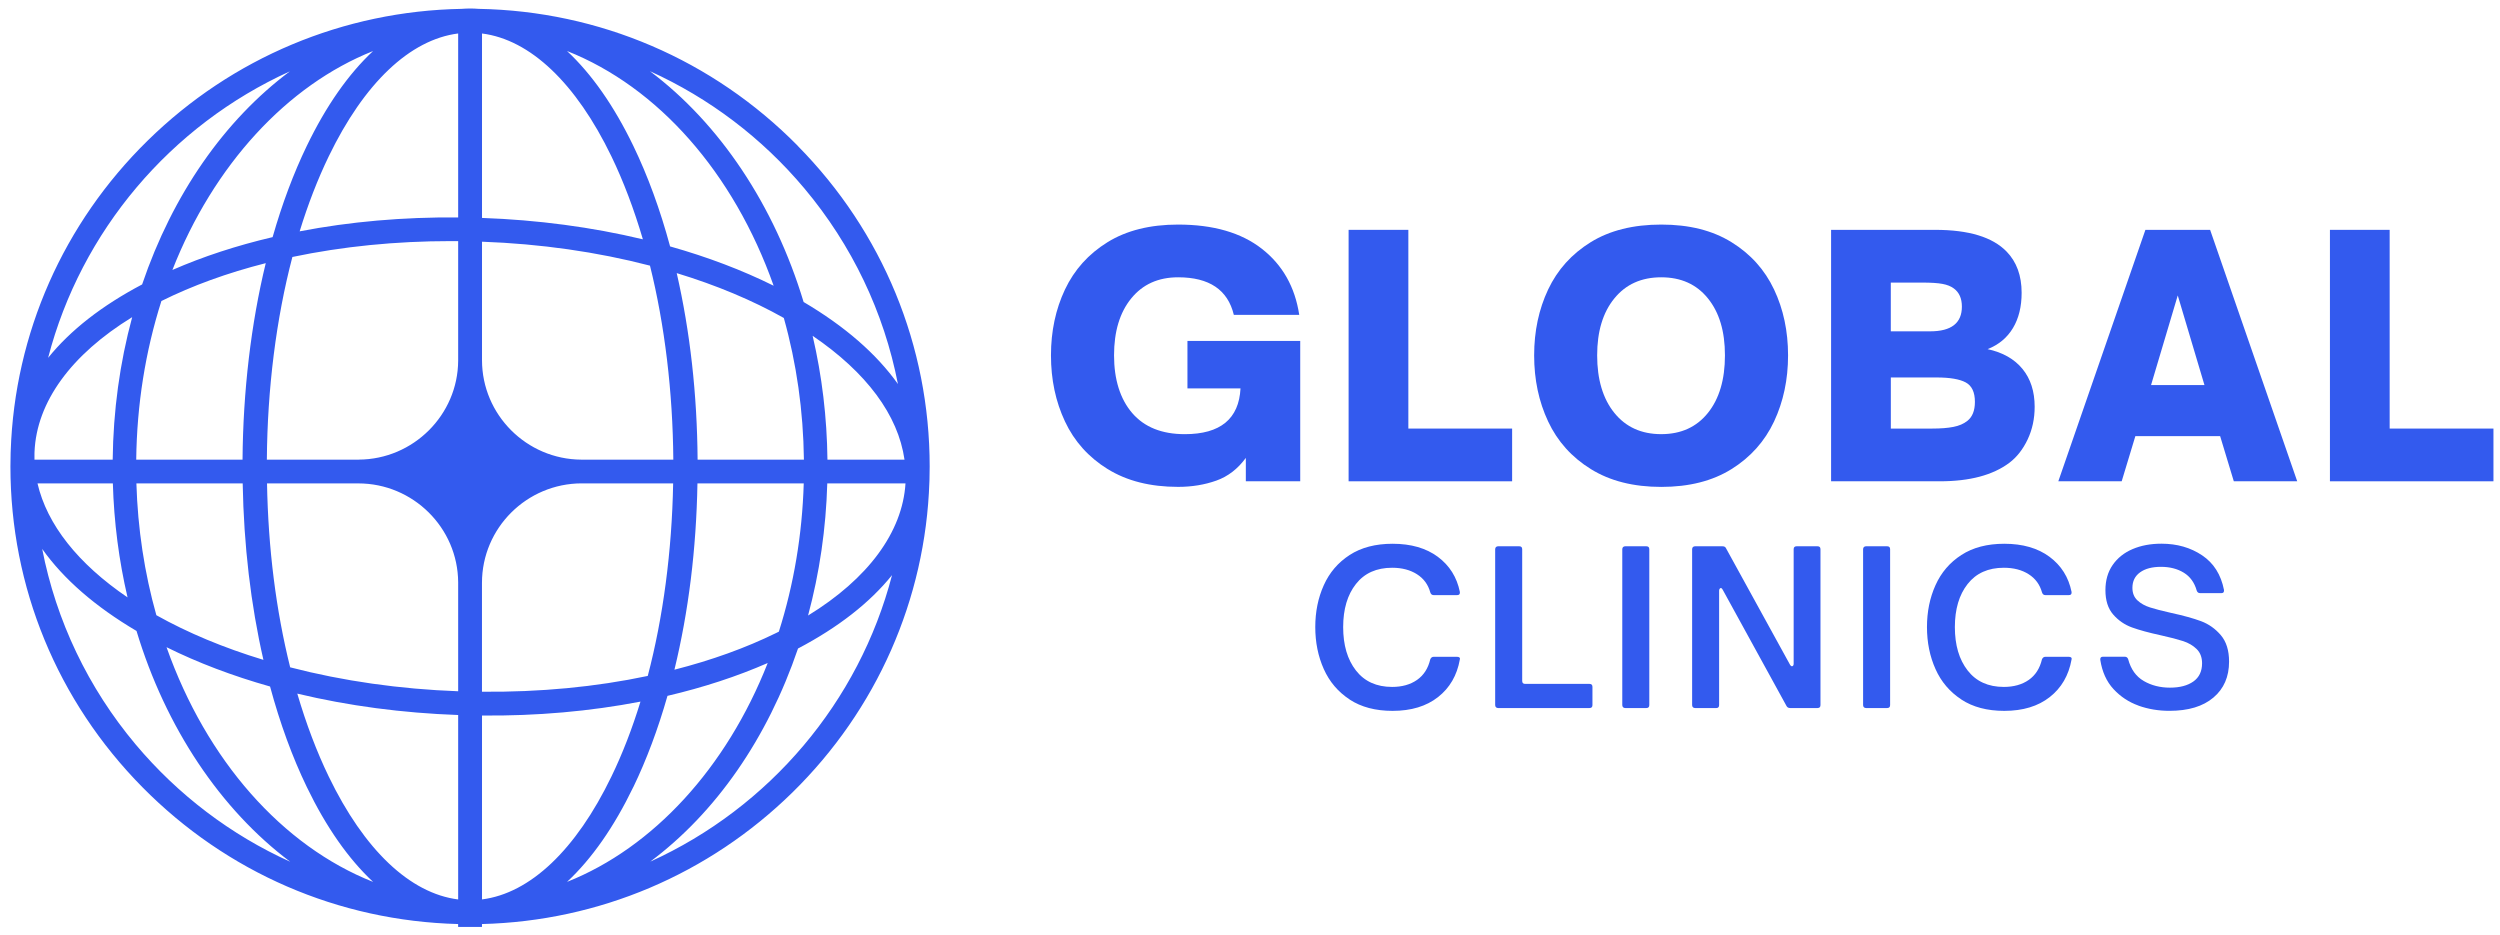
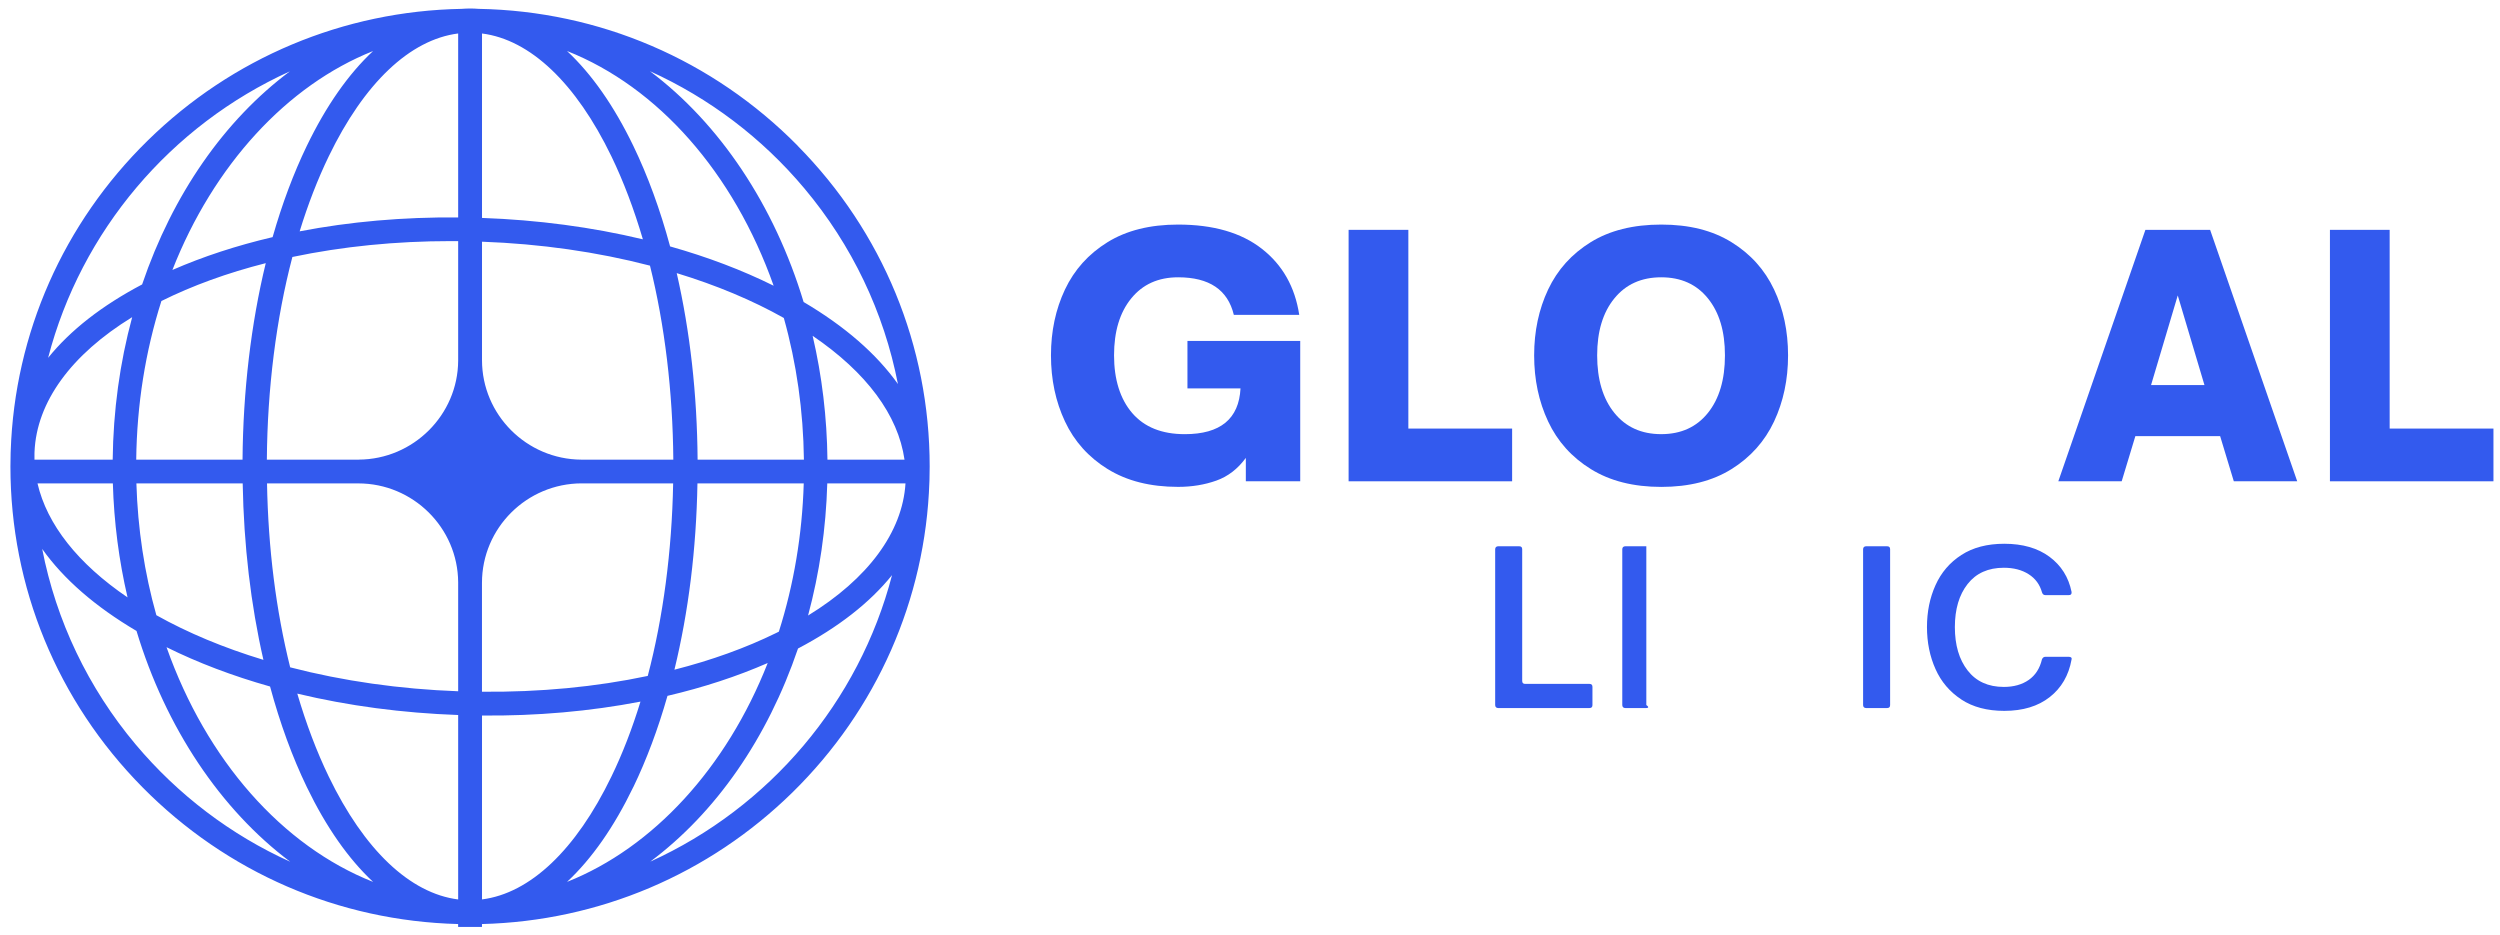
<svg xmlns="http://www.w3.org/2000/svg" width="147" height="55" viewBox="0 0 147 55" fill="none">
  <path d="M65.132 27.583C64.007 26.885 63.169 25.952 62.621 24.783C62.071 23.614 61.797 22.319 61.797 20.897C61.797 19.475 62.072 18.184 62.621 17.022C63.171 15.86 64.005 14.932 65.123 14.241C66.24 13.55 67.625 13.205 69.273 13.205C71.341 13.205 72.982 13.679 74.198 14.629C75.414 15.578 76.146 16.874 76.395 18.514H72.549C72.195 17.041 71.104 16.305 69.273 16.305C68.108 16.305 67.19 16.719 66.517 17.546C65.843 18.373 65.506 19.489 65.506 20.897C65.506 22.305 65.862 23.462 66.575 24.289C67.288 25.116 68.318 25.529 69.666 25.529C71.757 25.529 72.851 24.631 72.942 22.836H69.822V20.046H76.453V28.3H73.255V26.923C72.784 27.569 72.206 28.016 71.519 28.26C70.832 28.504 70.084 28.628 69.273 28.628C67.639 28.628 66.258 28.279 65.133 27.581L65.132 27.583Z" fill="#335AEE" />
  <path d="M88.911 28.3H79.298V13.515H82.811V25.2H88.913V28.3H88.911Z" fill="#335AEE" />
  <path d="M93.542 27.583C92.417 26.885 91.579 25.952 91.031 24.783C90.481 23.614 90.208 22.319 90.208 20.897C90.208 19.475 90.483 18.184 91.031 17.022C91.581 15.86 92.415 14.932 93.533 14.241C94.651 13.55 96.035 13.205 97.683 13.205C99.332 13.205 100.695 13.55 101.813 14.241C102.931 14.932 103.765 15.858 104.315 17.022C104.865 18.184 105.138 19.477 105.138 20.897C105.138 22.317 104.863 23.614 104.315 24.783C103.765 25.952 102.932 26.885 101.813 27.583C100.695 28.281 99.318 28.63 97.683 28.63C96.049 28.63 94.668 28.281 93.543 27.583H93.542ZM100.427 24.278C101.094 23.445 101.427 22.317 101.427 20.897C101.427 19.477 101.094 18.373 100.427 17.546C99.76 16.719 98.845 16.305 97.68 16.305C96.515 16.305 95.597 16.719 94.924 17.546C94.249 18.373 93.913 19.489 93.913 20.897C93.913 22.305 94.249 23.446 94.924 24.278C95.597 25.112 96.516 25.528 97.68 25.528C98.843 25.528 99.76 25.111 100.427 24.278Z" fill="#335AEE" />
-   <path d="M107.668 28.3V13.515H113.789C115.764 13.515 117.164 13.941 117.989 14.794C118.578 15.401 118.872 16.209 118.872 17.216C118.872 18.029 118.702 18.722 118.362 19.289C118.022 19.857 117.525 20.271 116.871 20.529C117.761 20.723 118.444 21.11 118.921 21.691C119.398 22.272 119.638 23.015 119.638 23.919C119.638 24.617 119.501 25.256 119.226 25.838C118.951 26.419 118.592 26.878 118.147 27.215C117.178 27.939 115.818 28.3 114.066 28.3H107.67H107.668ZM113.495 19.482C114.737 19.482 115.359 18.997 115.359 18.029C115.359 17.551 115.202 17.195 114.888 16.963C114.718 16.834 114.492 16.743 114.212 16.692C113.93 16.64 113.535 16.616 113.024 16.616H111.179V19.484H113.493L113.495 19.482ZM113.612 25.2C114.11 25.2 114.525 25.168 114.858 25.102C115.191 25.037 115.463 24.921 115.673 24.753C115.974 24.521 116.125 24.146 116.125 23.629C116.125 23.061 115.944 22.68 115.585 22.487C115.226 22.293 114.653 22.195 113.868 22.195H111.181V25.2H113.614H113.612Z" fill="#335AEE" />
  <path d="M124.757 28.3H121.029L126.15 13.515H129.955L135.076 28.3H131.348L130.544 25.645H125.559L124.755 28.3H124.757ZM128.052 17.371L126.482 22.642H129.622L128.052 17.371Z" fill="#335AEE" />
  <path d="M146.613 28.3H137V13.515H140.512V25.2H146.615V28.3H146.613Z" fill="#335AEE" />
-   <path d="M79.359 41.129C78.68 40.684 78.172 40.087 77.839 39.341C77.504 38.592 77.338 37.77 77.338 36.872C77.338 35.973 77.504 35.153 77.839 34.41C78.172 33.667 78.68 33.074 79.359 32.634C80.039 32.194 80.88 31.973 81.882 31.973C82.967 31.973 83.855 32.229 84.544 32.74C85.232 33.252 85.665 33.939 85.84 34.804V34.855C85.84 34.946 85.786 34.993 85.677 34.993H84.3C84.2 34.993 84.134 34.939 84.1 34.831C83.974 34.373 83.715 34.018 83.317 33.765C82.921 33.512 82.434 33.384 81.858 33.384C80.94 33.384 80.23 33.702 79.729 34.339C79.228 34.975 78.978 35.82 78.978 36.875C78.978 37.931 79.228 38.781 79.729 39.424C80.23 40.068 80.94 40.391 81.858 40.391C82.441 40.391 82.93 40.253 83.322 39.979C83.715 39.705 83.974 39.302 84.099 38.77C84.141 38.671 84.207 38.62 84.298 38.62H85.675C85.742 38.62 85.789 38.634 85.819 38.664C85.849 38.693 85.854 38.732 85.838 38.782C85.672 39.714 85.244 40.449 84.556 40.989C83.867 41.53 82.975 41.799 81.882 41.799C80.88 41.799 80.039 41.577 79.359 41.133V41.129Z" fill="#335AEE" />
  <path d="M88.091 41.633C88.04 41.633 87.999 41.619 87.967 41.589C87.934 41.56 87.916 41.516 87.916 41.458V32.295C87.916 32.238 87.934 32.194 87.967 32.164C88 32.135 88.042 32.121 88.091 32.121H89.33C89.447 32.121 89.505 32.178 89.505 32.295V40.038C89.505 40.155 89.563 40.213 89.68 40.213H93.461C93.579 40.213 93.636 40.27 93.636 40.387V41.458C93.636 41.575 93.579 41.633 93.461 41.633H88.09H88.091Z" fill="#335AEE" />
-   <path d="M95.565 41.633C95.514 41.633 95.472 41.619 95.441 41.589C95.408 41.56 95.39 41.516 95.39 41.458V32.295C95.39 32.238 95.408 32.194 95.441 32.164C95.474 32.135 95.516 32.121 95.565 32.121H96.804C96.921 32.121 96.979 32.178 96.979 32.295V41.458C96.979 41.575 96.921 41.633 96.804 41.633H95.565Z" fill="#335AEE" />
-   <path d="M99.672 41.633C99.621 41.633 99.579 41.619 99.547 41.589C99.514 41.56 99.497 41.516 99.497 41.458V32.295C99.497 32.238 99.514 32.194 99.547 32.164C99.581 32.135 99.623 32.121 99.672 32.121H101.275C101.384 32.121 101.454 32.157 101.487 32.233L105.255 39.089C105.289 39.147 105.326 39.176 105.368 39.176C105.392 39.176 105.415 39.164 105.436 39.14C105.457 39.115 105.467 39.077 105.467 39.028V32.295C105.467 32.178 105.525 32.121 105.643 32.121H106.869C106.986 32.121 107.044 32.178 107.044 32.295V41.458C107.044 41.575 106.986 41.633 106.869 41.633H105.266C105.166 41.633 105.094 41.596 105.052 41.521L101.296 34.677C101.263 34.611 101.226 34.577 101.184 34.577C101.159 34.577 101.135 34.591 101.116 34.621C101.095 34.651 101.084 34.685 101.084 34.727V41.46C101.084 41.577 101.026 41.635 100.909 41.635H99.67L99.672 41.633Z" fill="#335AEE" />
+   <path d="M95.565 41.633C95.514 41.633 95.472 41.619 95.441 41.589C95.408 41.56 95.39 41.516 95.39 41.458V32.295C95.39 32.238 95.408 32.194 95.441 32.164C95.474 32.135 95.516 32.121 95.565 32.121H96.804V41.458C96.979 41.575 96.921 41.633 96.804 41.633H95.565Z" fill="#335AEE" />
  <path d="M109.725 41.633C109.674 41.633 109.632 41.619 109.6 41.589C109.567 41.56 109.55 41.516 109.55 41.458V32.295C109.55 32.238 109.567 32.194 109.6 32.164C109.634 32.135 109.676 32.121 109.725 32.121H110.964C111.081 32.121 111.139 32.178 111.139 32.295V41.458C111.139 41.575 111.081 41.633 110.964 41.633H109.725Z" fill="#335AEE" />
  <path d="M115.328 41.129C114.648 40.684 114.14 40.087 113.807 39.34C113.472 38.592 113.306 37.77 113.306 36.872C113.306 35.973 113.472 35.153 113.807 34.41C114.14 33.667 114.648 33.073 115.328 32.634C116.007 32.194 116.848 31.973 117.851 31.973C118.935 31.973 119.823 32.229 120.512 32.74C121.2 33.251 121.633 33.939 121.808 34.804V34.855C121.808 34.946 121.754 34.993 121.645 34.993H120.268C120.168 34.993 120.102 34.938 120.069 34.83C119.942 34.373 119.683 34.017 119.285 33.764C118.889 33.511 118.402 33.384 117.826 33.384C116.908 33.384 116.198 33.702 115.697 34.338C115.196 34.975 114.946 35.82 114.946 36.875C114.946 37.931 115.196 38.78 115.697 39.424C116.198 40.068 116.908 40.391 117.826 40.391C118.409 40.391 118.898 40.253 119.291 39.979C119.683 39.705 119.942 39.302 120.067 38.77C120.109 38.67 120.175 38.62 120.267 38.62H121.644C121.71 38.62 121.757 38.634 121.787 38.663C121.817 38.693 121.822 38.731 121.807 38.782C121.64 39.714 121.213 40.448 120.524 40.989C119.836 41.53 118.944 41.799 117.851 41.799C116.848 41.799 116.007 41.577 115.328 41.132V41.129Z" fill="#335AEE" />
-   <path d="M125.745 41.49C125.174 41.286 124.683 40.961 124.273 40.518C123.863 40.073 123.606 39.503 123.497 38.803V38.752C123.497 38.662 123.552 38.615 123.66 38.615H124.937C125.037 38.615 125.104 38.665 125.137 38.765C125.295 39.354 125.6 39.78 126.052 40.042C126.502 40.303 127.015 40.434 127.592 40.434C128.168 40.434 128.627 40.314 128.969 40.073C129.31 39.832 129.482 39.475 129.482 39C129.482 38.651 129.375 38.372 129.163 38.164C128.951 37.957 128.685 37.801 128.368 37.697C128.051 37.594 127.613 37.479 127.054 37.355C126.36 37.205 125.798 37.051 125.363 36.894C124.929 36.737 124.559 36.483 124.256 36.134C123.951 35.785 123.799 35.307 123.799 34.7C123.799 34.126 123.94 33.633 124.224 33.222C124.508 32.81 124.899 32.499 125.395 32.287C125.89 32.075 126.456 31.969 127.091 31.969C128.009 31.969 128.807 32.198 129.487 32.655C130.167 33.112 130.594 33.789 130.77 34.687V34.738C130.77 34.83 130.719 34.876 130.619 34.876H129.366C129.266 34.876 129.2 34.825 129.167 34.726C129.033 34.253 128.778 33.9 128.403 33.672C128.028 33.443 127.581 33.33 127.062 33.33C126.544 33.33 126.136 33.438 125.836 33.654C125.535 33.871 125.386 34.174 125.386 34.565C125.386 34.872 125.484 35.118 125.68 35.301C125.876 35.485 126.125 35.624 126.425 35.718C126.726 35.814 127.134 35.921 127.651 36.036C128.385 36.195 128.977 36.359 129.429 36.528C129.88 36.699 130.265 36.973 130.587 37.351C130.908 37.73 131.069 38.246 131.069 38.904C131.069 39.794 130.763 40.499 130.149 41.017C129.536 41.537 128.674 41.797 127.564 41.797C126.921 41.797 126.313 41.696 125.741 41.492L125.745 41.49Z" fill="#335AEE" />
  <path d="M46.904 8.569C41.906 3.506 35.239 0.649 28.151 0.521C27.769 0.493 27.499 0.495 27.145 0.521C20.202 0.647 13.644 3.398 8.681 8.269C3.723 13.134 0.863 19.612 0.63 26.51L0.625 26.637C0.618 26.901 0.613 27.164 0.613 27.43C0.613 34.522 3.369 41.218 8.374 46.288C13.325 51.302 19.909 54.155 26.938 54.334V54.502H28.34V54.334C35.208 54.16 41.685 51.414 46.599 46.592C51.555 41.726 54.415 35.248 54.648 28.349L54.653 28.222C54.66 27.958 54.665 27.697 54.665 27.431C54.665 20.339 51.908 13.643 46.902 8.573L46.904 8.569ZM53.243 28.422C53.067 31.289 51.044 34.028 47.514 36.193C48.188 33.691 48.568 31.081 48.644 28.422H53.243ZM46.923 38.133C49.29 36.888 51.144 35.44 52.452 33.817C50.515 41.269 45.246 47.481 38.235 50.664C42.086 47.787 45.124 43.428 46.923 38.133ZM28.342 12.814V1.969C31.175 2.329 33.869 4.883 35.954 9.199C36.66 10.661 37.28 12.3 37.801 14.072C34.799 13.353 31.623 12.931 28.342 12.814ZM48.654 27.027C48.626 24.549 48.334 22.105 47.783 19.746C50.953 21.901 52.81 24.403 53.185 27.027H48.654ZM45.63 37.224C43.85 38.097 41.842 38.821 39.656 39.379C40.486 35.97 40.942 32.289 41.01 28.422H47.26C47.17 31.434 46.678 34.365 45.797 37.141C45.742 37.169 45.688 37.196 45.632 37.223L45.63 37.224ZM41.019 27.027C40.991 23.185 40.579 19.5 39.791 16.059C42.119 16.768 44.236 17.654 46.089 18.697C46.839 21.365 47.235 24.165 47.27 27.027H41.019ZM34.214 28.424H39.581C39.509 32.395 38.994 36.301 38.088 39.745C35.022 40.393 31.746 40.705 28.34 40.674V34.27C28.34 31.046 30.975 28.422 34.212 28.422L34.214 28.424ZM47.252 17.757C45.536 12.068 42.307 7.254 38.214 4.185C41.708 5.766 44.816 8.119 47.303 11.085C50.094 14.411 51.979 18.362 52.798 22.581C51.54 20.808 49.679 19.189 47.251 17.757H47.252ZM39.402 14.491C38.819 12.329 38.091 10.342 37.242 8.582C36.103 6.226 34.796 4.356 33.34 2.999C38.685 5.115 43.137 10.15 45.49 16.801C43.649 15.887 41.604 15.11 39.402 14.489V14.491ZM34.181 27.027C30.961 27.009 28.342 24.385 28.342 21.18V14.212C31.782 14.337 35.104 14.81 38.219 15.62C39.088 19.113 39.561 23.047 39.591 27.028H34.183L34.181 27.027ZM37.242 46.276C38.016 44.672 38.691 42.87 39.248 40.916C41.362 40.421 43.34 39.772 45.141 38.985C42.718 45.152 38.401 49.844 33.342 51.855C34.796 50.5 36.103 48.629 37.24 46.276H37.242ZM37.66 41.255C37.172 42.846 36.599 44.325 35.954 45.656C33.869 49.973 31.175 52.525 28.342 52.886V42.073C31.562 42.104 34.7 41.825 37.66 41.255ZM26.94 42.043V52.888C24.105 52.529 21.413 49.974 19.328 45.658C18.622 44.196 18.001 42.558 17.481 40.785C20.482 41.504 23.66 41.926 26.94 42.043ZM8.358 16.724C5.992 17.97 4.138 19.418 2.829 21.041C4.765 13.589 10.033 7.376 17.045 4.194C13.194 7.071 10.156 11.429 8.357 16.724H8.358ZM15.626 15.475C14.76 19.031 14.291 23.009 14.261 27.027H8.01C8.048 23.801 8.546 20.665 9.49 17.7C11.307 16.796 13.367 16.047 15.626 15.473V15.475ZM14.27 28.422C14.335 32.058 14.744 35.546 15.489 38.8C13.157 38.093 11.043 37.21 9.194 36.174C8.493 33.688 8.099 31.081 8.02 28.422H14.27ZM21.067 28.424C24.288 28.424 26.921 31.032 26.94 34.237V40.646C23.503 40.52 20.181 40.047 17.062 39.239C16.227 35.884 15.769 32.248 15.701 28.422H21.069L21.067 28.424ZM21.102 27.027H15.691C15.722 22.848 16.239 18.738 17.192 15.11C20.141 14.491 23.275 14.177 26.512 14.177C26.654 14.177 26.796 14.177 26.94 14.179V21.212C26.922 24.399 24.303 27.007 21.102 27.025V27.027ZM18.038 8.582C17.264 10.185 16.587 11.989 16.03 13.943C13.912 14.439 11.934 15.088 10.137 15.874C12.56 9.705 16.878 5.014 21.936 3.002C20.482 4.36 19.175 6.228 18.038 8.582ZM6.636 28.422C6.701 30.701 6.992 32.952 7.5 35.127C4.581 33.142 2.763 30.839 2.205 28.422H6.636ZM8.027 37.1C9.744 42.79 12.973 47.603 17.066 50.672C13.572 49.092 10.464 46.736 7.975 43.772C5.184 40.447 3.299 36.495 2.481 32.276C3.738 34.049 5.599 35.668 8.027 37.1ZM15.88 40.367C16.463 42.528 17.19 44.517 18.04 46.276C19.177 48.631 20.486 50.501 21.94 51.857C16.595 49.742 12.143 44.706 9.792 38.055C11.633 38.969 13.678 39.745 15.88 40.367ZM17.619 13.605C18.108 12.012 18.683 10.532 19.328 9.198C21.413 4.881 24.107 2.329 26.94 1.968V12.785C23.711 12.758 20.582 13.032 17.619 13.603V13.605ZM7.772 18.649C7.043 21.342 6.659 24.155 6.626 27.027H2.027C2.023 26.908 2.023 26.789 2.027 26.672L2.03 26.57C2.149 23.645 4.182 20.849 7.772 18.649Z" fill="#335AEE" />
</svg>